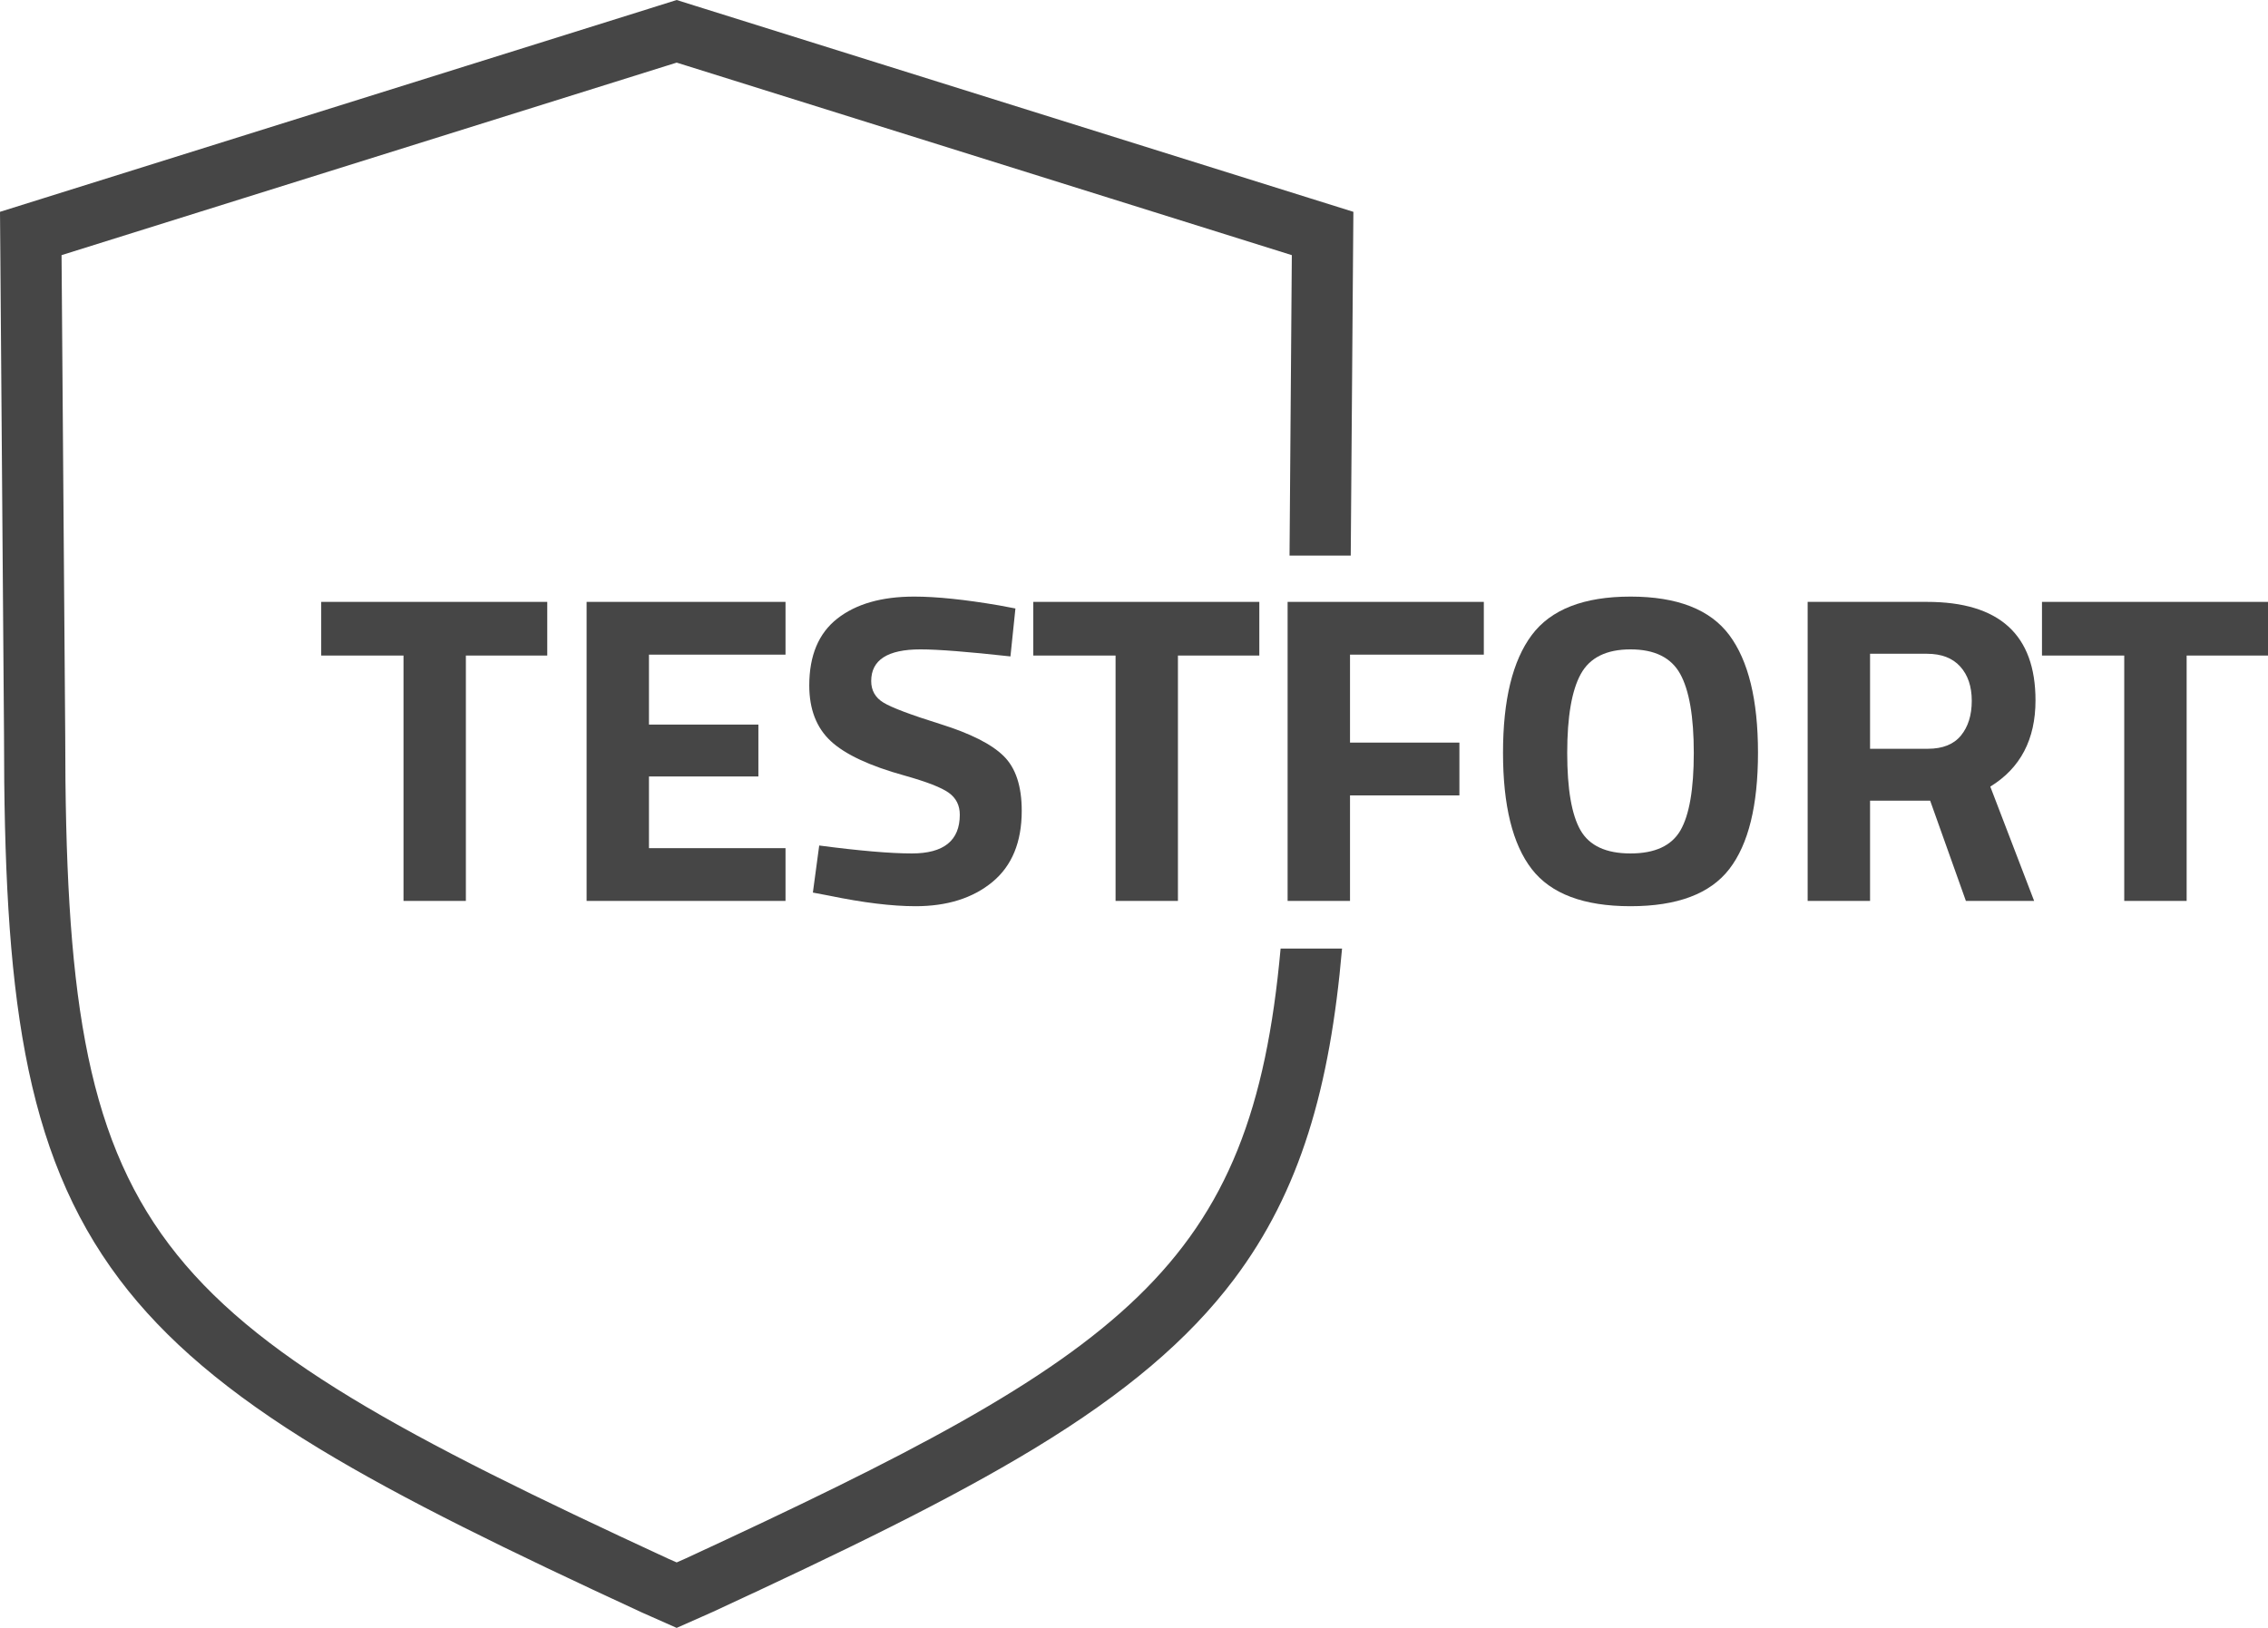
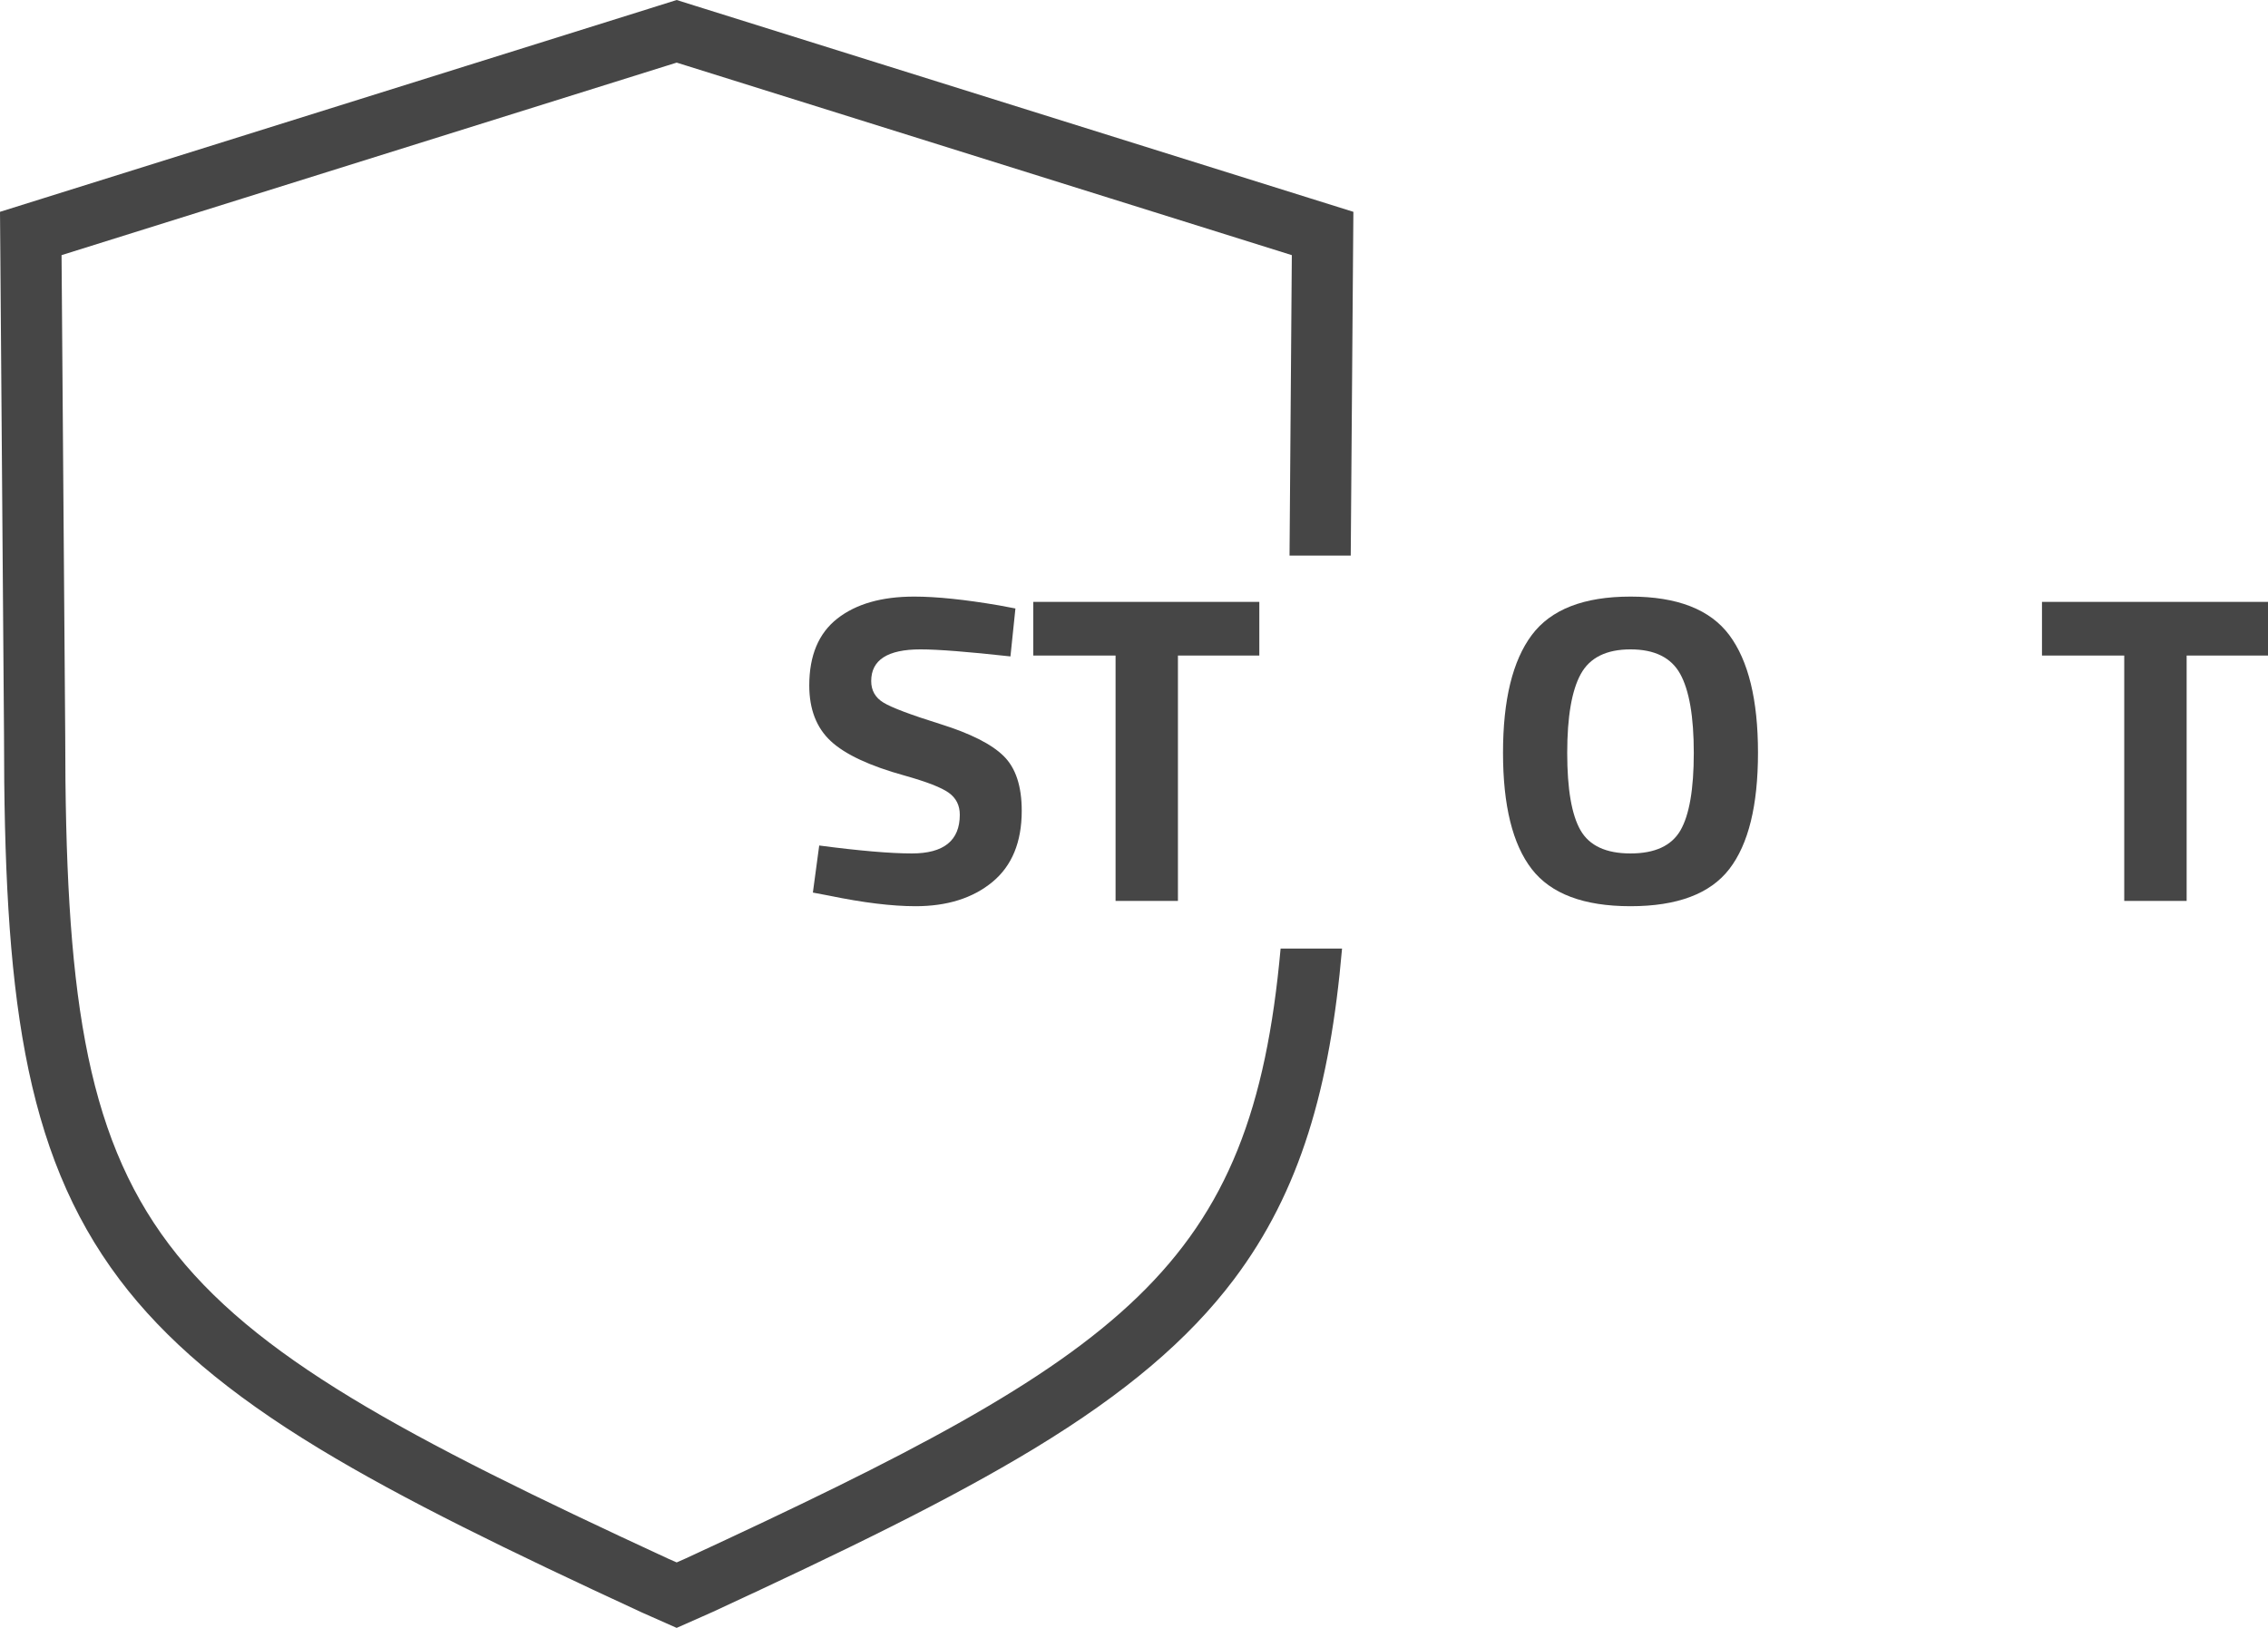
<svg xmlns="http://www.w3.org/2000/svg" width="78" height="56" viewBox="0 0 78 56" fill="none">
  <path fill-rule="evenodd" clip-rule="evenodd" d="M46.454 19.113H44.349L44.428 8.777L23.58 2.25L23.272 2.154L22.964 2.25L2.117 8.777L2.243 25.276C2.243 42.61 4.842 45.232 22.964 53.612L23.272 53.748L23.58 53.612C38.765 46.59 43.051 43.611 44.042 32.632L46.155 32.632C45.742 37.396 44.725 40.973 42.435 44.014C40.873 46.087 38.694 47.934 35.578 49.826C32.666 51.593 29.037 53.357 24.484 55.463L24.468 55.47L24.452 55.477L24.144 55.614L23.271 56L22.399 55.613L22.092 55.477L22.076 55.47L22.061 55.463C17.508 53.357 13.879 51.593 10.967 49.826C7.851 47.934 5.672 46.087 4.11 44.014C0.772 39.582 0.138 34.011 0.138 25.283L0.012 8.792L0 7.287L1.472 6.826L22.317 0.3L22.625 0.203L23.272 0L23.918 0.203L24.225 0.299L45.072 6.826L46.545 7.287L46.533 8.792L46.454 19.113Z" fill="#464646" />
-   <path fill-rule="evenodd" clip-rule="evenodd" d="M44.283 30.992V20.705H51.031V22.52H46.429V25.546H50.191V27.362H46.429V30.992H44.283Z" fill="#464646" />
  <path fill-rule="evenodd" clip-rule="evenodd" d="M54.358 28.564C54.663 29.094 55.236 29.359 56.076 29.359C56.915 29.359 57.488 29.094 57.794 28.564C58.099 28.035 58.252 27.147 58.252 25.902C58.252 24.656 58.097 23.751 57.786 23.186C57.475 22.621 56.905 22.339 56.076 22.339C55.247 22.339 54.677 22.621 54.366 23.186C54.055 23.751 53.899 24.656 53.899 25.902C53.899 27.147 54.052 28.035 54.358 28.564ZM59.473 29.896C58.815 30.748 57.682 31.174 56.076 31.174C54.469 31.174 53.337 30.748 52.679 29.896C52.02 29.044 51.691 27.71 51.691 25.894C51.691 24.079 52.02 22.73 52.679 21.847C53.337 20.965 54.469 20.523 56.076 20.523C57.682 20.523 58.815 20.965 59.473 21.847C60.131 22.73 60.46 24.079 60.46 25.894C60.46 27.71 60.131 29.044 59.473 29.896Z" fill="#464646" />
-   <path fill-rule="evenodd" clip-rule="evenodd" d="M67.439 25.304C67.687 25.002 67.812 24.603 67.812 24.109C67.812 23.615 67.68 23.222 67.415 22.929C67.151 22.637 66.77 22.49 66.273 22.49H64.314V25.758H66.304C66.811 25.758 67.19 25.607 67.439 25.304ZM64.314 27.543V30.992H62.168V20.705H66.273C68.76 20.705 70.004 21.835 70.004 24.094C70.004 25.435 69.486 26.424 68.449 27.059L69.957 30.992H67.61L66.381 27.543H64.314Z" fill="#464646" />
  <path fill-rule="evenodd" clip-rule="evenodd" d="M70.227 22.551V20.705H78V22.551H75.202V30.992H73.056V22.551H70.227Z" fill="#464646" />
  <path fill-rule="evenodd" clip-rule="evenodd" d="M35.536 22.551V20.705H43.31V22.551H40.511V30.992H38.366V22.551H35.536Z" fill="#464646" />
  <path fill-rule="evenodd" clip-rule="evenodd" d="M31.657 22.339C30.527 22.339 29.962 22.702 29.962 23.428C29.962 23.751 30.102 23.998 30.382 24.169C30.662 24.341 31.317 24.588 32.349 24.911C33.38 25.234 34.103 25.599 34.517 26.008C34.932 26.416 35.139 27.044 35.139 27.891C35.139 28.97 34.802 29.787 34.129 30.342C33.455 30.897 32.574 31.174 31.486 31.174C30.677 31.174 29.687 31.053 28.516 30.811L27.956 30.705L28.174 29.086V29.086C29.563 29.268 30.625 29.359 31.361 29.359C32.46 29.359 33.009 28.915 33.009 28.027C33.009 27.705 32.882 27.452 32.629 27.271C32.374 27.089 31.869 26.893 31.113 26.681C29.91 26.348 29.063 25.952 28.57 25.493C28.078 25.034 27.832 24.396 27.832 23.579C27.832 22.551 28.153 21.784 28.796 21.28C29.439 20.776 30.32 20.523 31.439 20.523C32.206 20.523 33.18 20.624 34.362 20.826L34.922 20.932L34.751 22.581C33.289 22.42 32.258 22.339 31.657 22.339Z" fill="#464646" />
-   <path fill-rule="evenodd" clip-rule="evenodd" d="M20.174 30.992V20.705H27.015V22.52H22.319V24.926H26.082V26.711H22.319V29.177H27.015V30.992H20.174Z" fill="#464646" />
-   <path fill-rule="evenodd" clip-rule="evenodd" d="M11.047 22.551V20.705H18.821V22.551H16.022V30.992H13.877V22.551H11.047Z" fill="#464646" />
</svg>